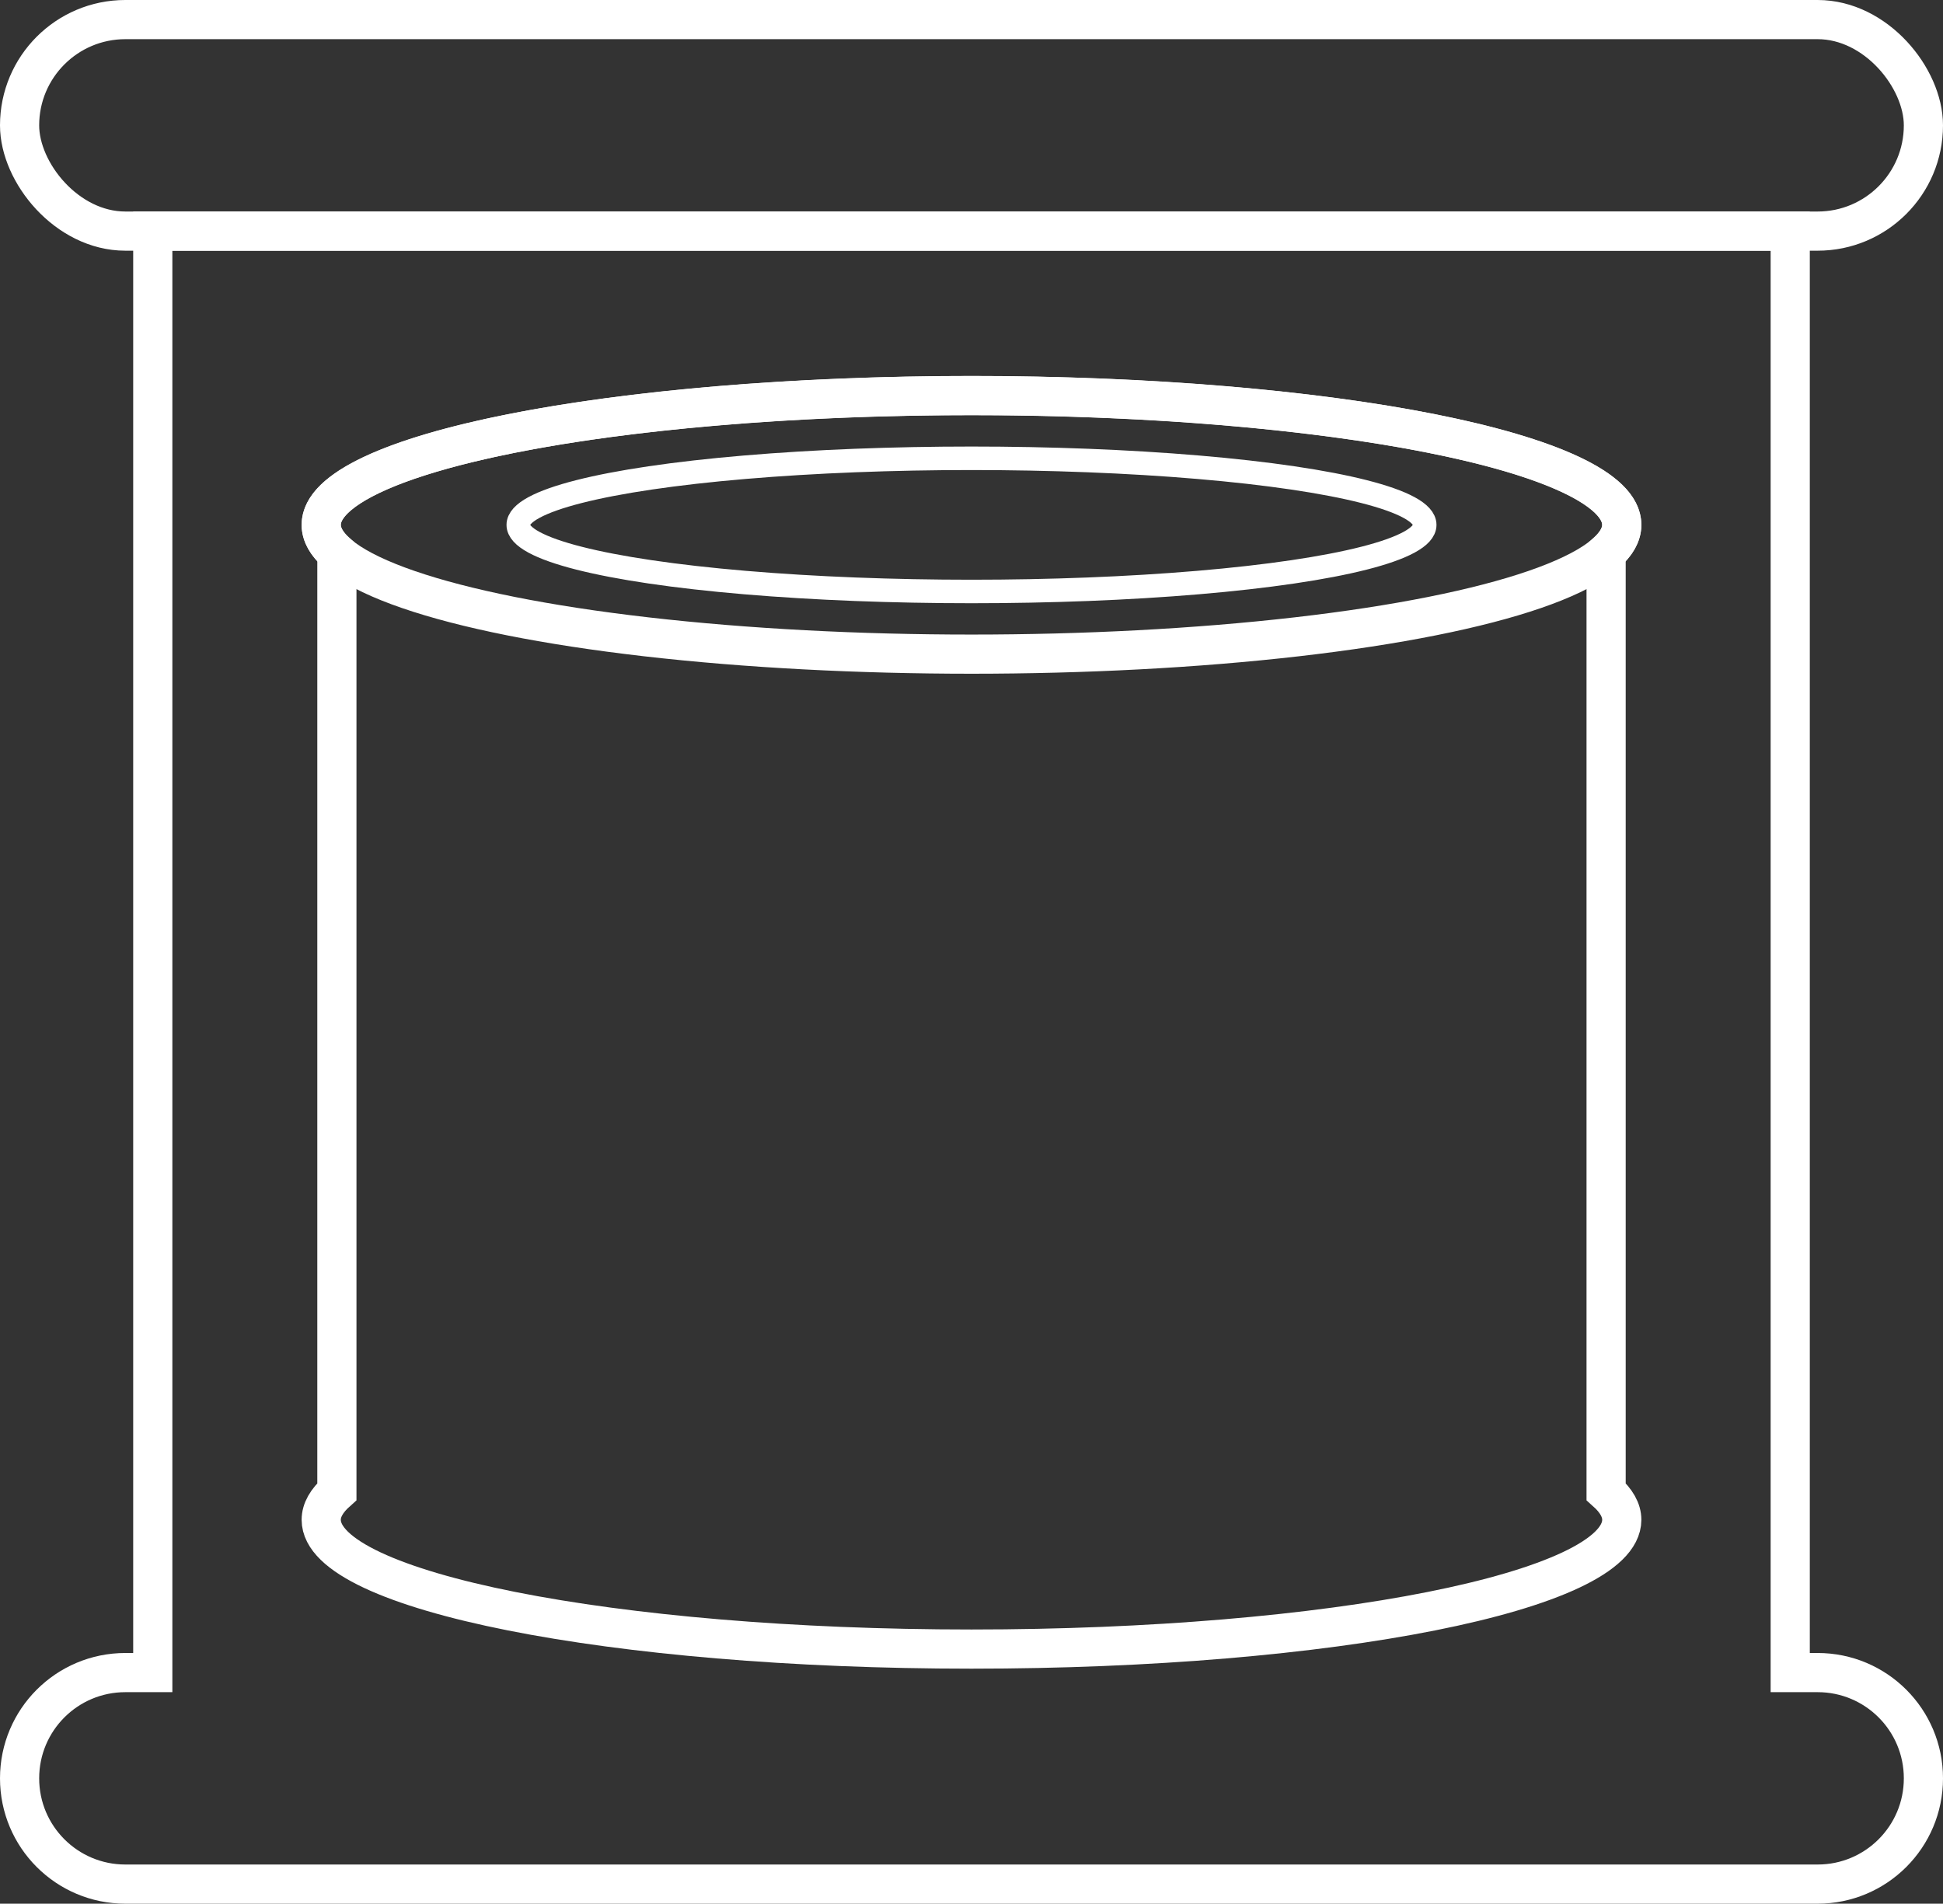
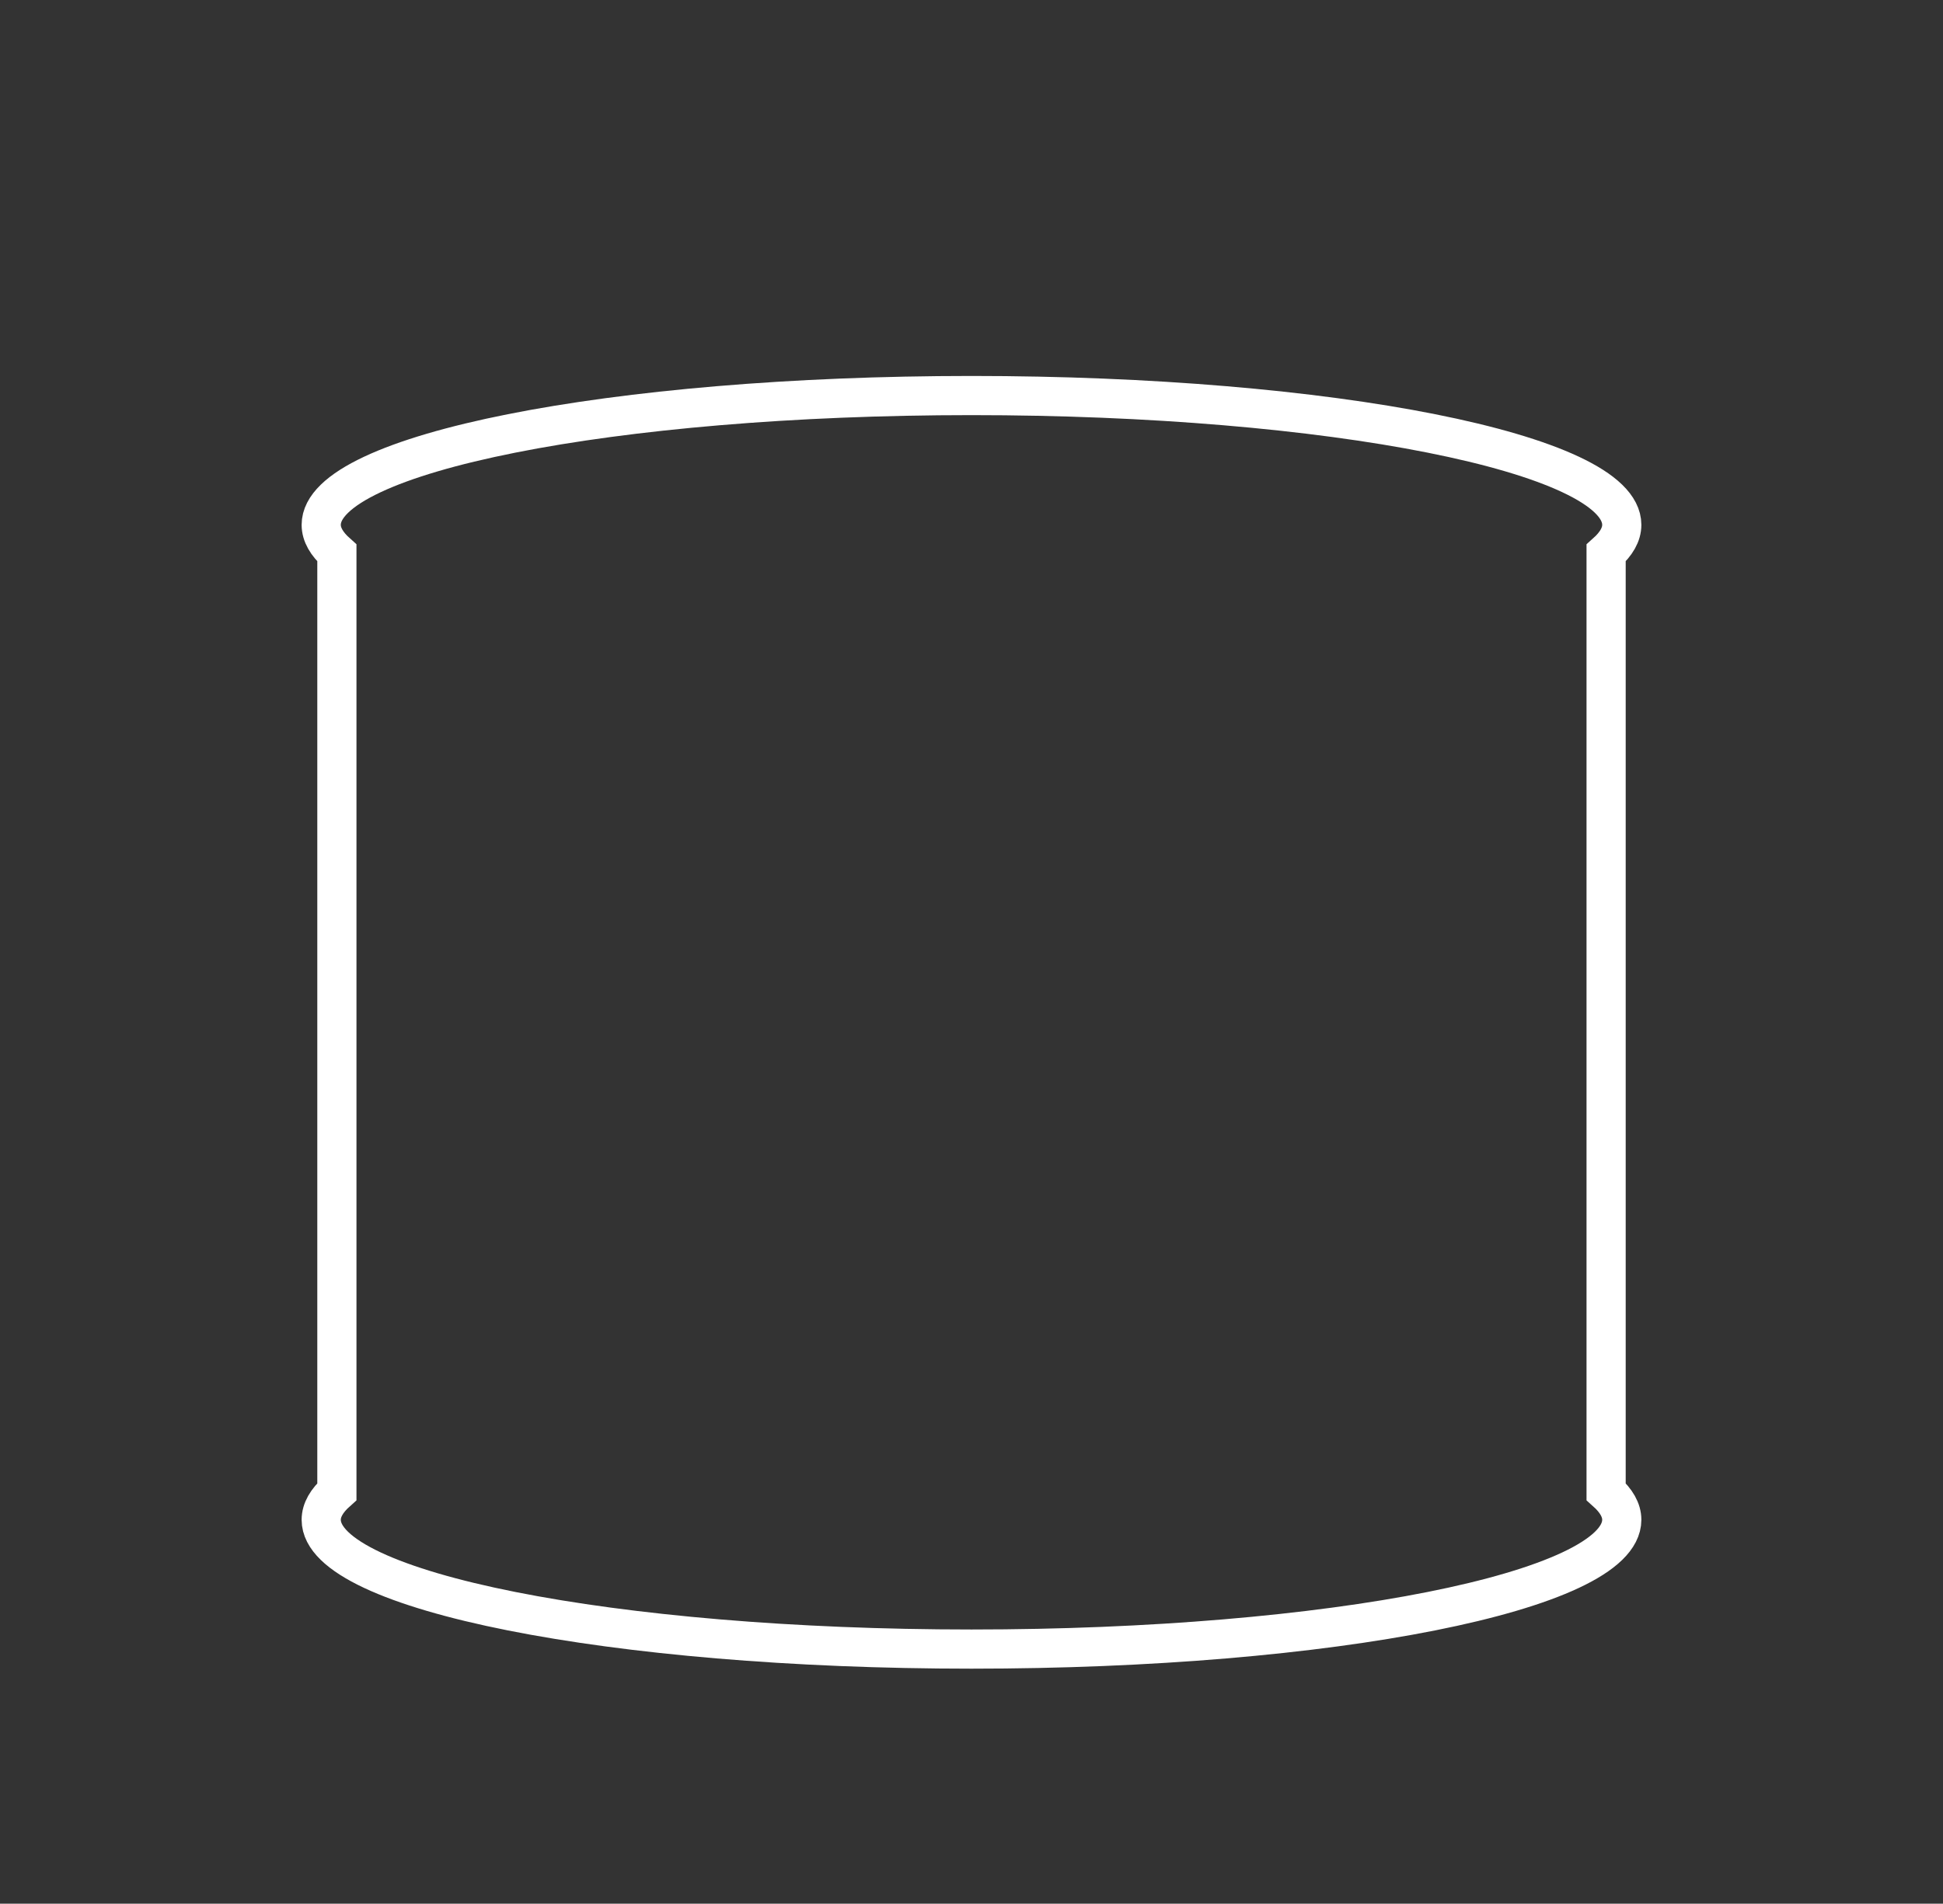
<svg xmlns="http://www.w3.org/2000/svg" id="Capa_2" data-name="Capa 2" viewBox="0 0 248 243">
  <rect x="0" y="0" width="248" height="243" fill="#333333" stroke="none" />
  <defs>
    <style>      .cls-1 {        stroke-width: 5px;      }      .cls-1, .cls-2 {        fill: none;        stroke: #fff;        stroke-miterlimit: 10;      }      .cls-2 {        stroke-width: 3px;      }    </style>
  </defs>
  <g id="Capa_1-2" data-name="Capa 1">
    <g>
-       <path class="cls-1" d="M232,213.5h-3.5V29.5H19.5v184h-3.5c-7.46,0-13.5,6.04-13.5,13.5s6.04,13.5,13.5,13.5h216c7.46,0,13.5-6.04,13.5-13.5s-6.04-13.5-13.5-13.5Z" />
-       <rect class="cls-1" x="2.5" y="2.5" width="243" height="27" rx="13.5" ry="13.5" />
      <path class="cls-1" d="M205,190.4v-119.81c1.3-1.16,2-2.36,2-3.6,0-9.11-37.16-16.5-83-16.5s-83,7.39-83,16.5c0,1.24.7,2.44,2,3.6v119.81c-1.3,1.16-2,2.36-2,3.6,0,9.11,37.16,16.5,83,16.5s83-7.39,83-16.5c0-1.24-.7-2.44-2-3.6Z" />
-       <ellipse class="cls-2" cx="124" cy="67" rx="57.85" ry="8.5" />
-       <ellipse class="cls-1" cx="124" cy="67" rx="83" ry="16.5" />
    </g>
  </g>
</svg>